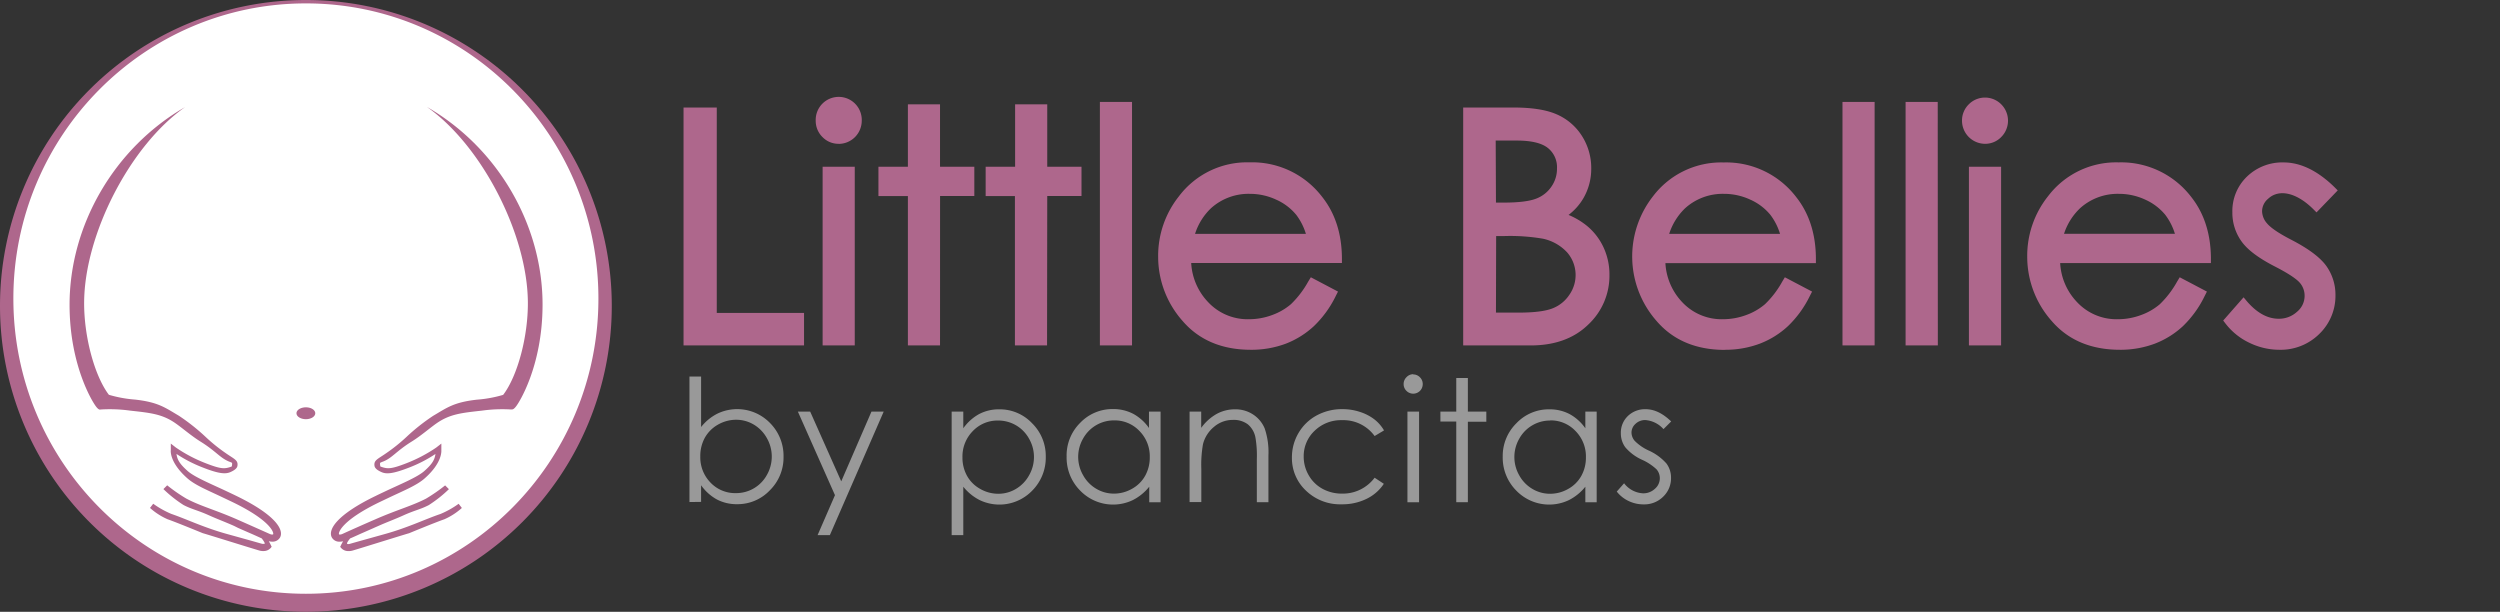
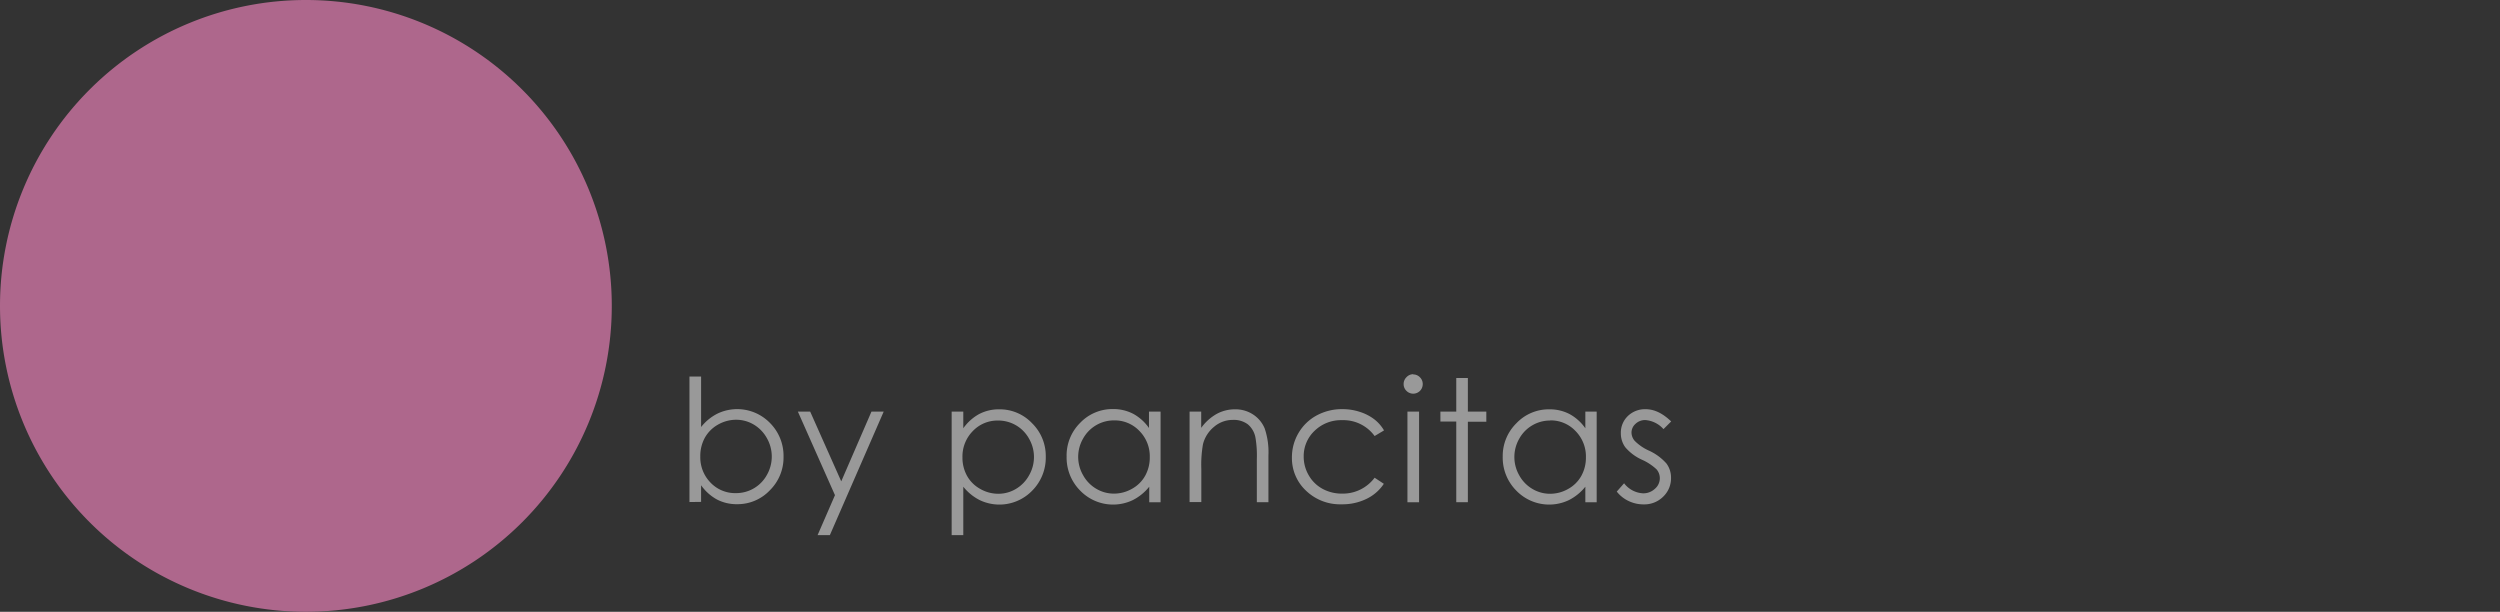
<svg xmlns="http://www.w3.org/2000/svg" id="Layer_2" data-name="Layer 2" viewBox="0 0 662 162">
  <rect x="0" y="0" width="662" height="162" fill="#333333" stroke="none" />
  <defs>
    <style>.cls-1{fill:#ae678c;}.cls-2{fill:#fff;}.cls-3{fill:#999;}</style>
  </defs>
  <path class="cls-1" d="M0,81a81,81,0,1,1,81,81A81,81,0,0,1,0,81Z" />
-   <path class="cls-2" d="M81,.9C38.22.9,3.54,35.9,3.54,79.06S38.22,157.23,81,157.23s77.46-35,77.46-78.17S123.78.9,81,.9ZM74.15,142.33a2.27,2.27,0,0,1-2.08,1.1,3.46,3.46,0,0,1-.89-.12c.58,1,.69,1.45.78,1.44a1,1,0,0,0,.13-.25v0c-.06.14-.09.22-.13.23a2.49,2.49,0,0,1-1.77,1.16,3.82,3.82,0,0,1-1.59-.13c-1.58-.45-13.4-4.15-14.92-4.58,0,0-7-2.88-9.3-3.68a17.52,17.52,0,0,1-4.66-3l.85-1.11a24.35,24.35,0,0,0,4.82,2.7c4,1.37,8.64,3.64,14.82,5.34,2.92.81,5.93,1.64,9,2.52.56.17.89,0,.91,0s0-.34-.81-1.38c-1.1-.5-2.19-1-3.27-1.46l-3-1.32L62,139.27c-2.53-1.12-4.44-1.81-6.63-2.8-3.08-1.39-4.58-1.6-6.77-2.74a33.69,33.69,0,0,1-5.33-4.22l1-1A43.32,43.32,0,0,0,49.29,132C53,134,57,135,62.83,137.57q4.15,1.83,8.57,3.81c.55.25.89.17.93.1.23-.43-.69-3.67-10.78-8.54l-2.37-1.13c-4.18-2-7.48-3.31-9.55-5.14-4.71-4.16-4.44-7.26-4.4-7.46l0-1.75,1.36,1.06a38.43,38.43,0,0,0,7.82,4.12c4.24,1.66,5.09,1.54,6.89.92.15,0,.2-.86.14-1a5.53,5.53,0,0,0-.77-.33c-2.45-1-3.42-2.71-7.61-5.32-2.39-1.48-4.86-3.64-6.62-4.85-3.5-2.43-6.58-2.73-12-3.33a39.08,39.08,0,0,0-7.83-.29c-.53.21-1.25-.85-1.55-1.32,0,0-6.64-9.68-6.64-26.43,0-20.88,11.67-41.41,30.6-52.34C34.54,38.46,22.42,61.9,22.28,80c-.07,9.09,2.74,19.52,6.55,24.54a33.23,33.23,0,0,0,6.93,1.27c6.15.69,7.94,2.12,11.61,4.28a54.18,54.18,0,0,1,7,5.53A44.63,44.63,0,0,0,59.79,120c2.22,1.56,3.33,1.84,3.08,3.37-.12.76-1.07,1.29-1.88,1.65-1.27.55-3,.47-7.33-1.24a35.9,35.9,0,0,1-6.93-3.58c.21,1.45.72,2.55,3,4.56,1.86,1.64,6.52,3.54,10.39,5.38.8.38,1.6.75,2.39,1.14C72.82,136.26,75.29,140.25,74.15,142.33ZM81,111c-1.37,0-2.49-.7-2.49-1.57s1.12-1.57,2.49-1.57,2.48.7,2.48,1.57S82.37,111,81,111Zm54.48-2.56a39.08,39.08,0,0,0-7.83.29c-5.39.6-8.48.9-12,3.33-1.75,1.21-4.22,3.37-6.61,4.85-4.2,2.61-5.17,4.37-7.62,5.32a4.79,4.79,0,0,0-.76.33c-.07.19,0,1,.13,1,1.8.62,2.65.74,6.89-.92a39,39,0,0,0,7.83-4.12l1.36-1.06,0,1.75c0,.2.3,3.3-4.41,7.46-2.06,1.83-5.36,3.16-9.54,5.14l-2.37,1.13c-10.1,4.87-11,8.11-10.78,8.54,0,.07.38.15.92-.1q4.41-2,8.58-3.81c5.86-2.58,9.8-3.59,13.54-5.53a43.82,43.82,0,0,0,5.06-3.51l1,1a33.69,33.69,0,0,1-5.33,4.22c-2.18,1.14-3.69,1.35-6.76,2.74-2.2,1-4.11,1.68-6.64,2.8-.38.17-.77.33-1.15.51l-3,1.32c-1.08.47-2.18,1-3.28,1.46-.81,1-.85,1.28-.81,1.38s.35.2.92,0c3.1-.88,6.12-1.71,9-2.52,6.17-1.7,10.84-4,14.82-5.34a24.15,24.15,0,0,0,4.81-2.7l.85,1.11a17.4,17.4,0,0,1-4.65,3c-2.33.8-9.3,3.68-9.3,3.68-1.53.43-13.34,4.13-14.92,4.58a3.88,3.88,0,0,1-1.6.13,2.49,2.49,0,0,1-1.77-1.16s-.07-.09-.12-.23v0a1.51,1.51,0,0,0,.13.25c.09,0,.2-.47.79-1.44a3.6,3.6,0,0,1-.9.12,2.27,2.27,0,0,1-2.08-1.1c-1.14-2.08,1.33-6.07,11.66-11.05.78-.39,1.58-.76,2.38-1.14,3.87-1.84,8.53-3.74,10.39-5.38,2.28-2,2.78-3.11,3-4.56a35.48,35.48,0,0,1-6.92,3.58c-4.39,1.71-6.07,1.79-7.33,1.24-.82-.36-1.76-.89-1.89-1.65-.24-1.53.86-1.81,3.09-3.37a45.42,45.42,0,0,0,5.44-4.37,52.84,52.84,0,0,1,7-5.53c3.67-2.16,5.45-3.59,11.6-4.28a33.21,33.21,0,0,0,6.94-1.27c3.81-5,6.61-15.45,6.54-24.54-.14-18.11-12.25-41.55-26.74-51.71C132,39.23,143.67,59.76,143.67,80.64c0,16.75-6.64,26.43-6.64,26.43C136.73,107.54,136,108.6,135.48,108.39Z" />
-   <path class="cls-1" d="M212.91,91.47H181v-63h8.8V82.86h23.11Zm13.43,0h-8.51V44.16h8.51Zm-4.27-53.39a5.88,5.88,0,0,1-4.29-1.8A6,6,0,0,1,216,32a6.1,6.1,0,1,1,12.19,0,6.13,6.13,0,0,1-6.11,6.1Zm26.85,53.39h-8.51V51.91h-7.8V44.16h7.8V27.63h8.51V44.16H258v7.75h-9.07Zm28.34,0h-8.51V51.91H261V44.16h7.8V27.63h8.51V44.16h9.07v7.75h-9.07Zm22.5,0h-8.51V27h8.51Zm31.45,1.15c-7.64,0-13.71-2.57-18.06-7.63a25.6,25.6,0,0,1-6.47-17,25.31,25.31,0,0,1,5.49-16,22.62,22.62,0,0,1,18.72-9,23.33,23.33,0,0,1,19.24,9.17c3.4,4.29,5.15,9.7,5.21,16.07v1.42H315.43A16.23,16.23,0,0,0,319.91,80a14.3,14.3,0,0,0,10.81,4.53,17.56,17.56,0,0,0,6.12-1.1,16,16,0,0,0,5-2.88,25.45,25.45,0,0,0,4.58-6l.69-1.13,7.19,3.79-.62,1.23a27.92,27.92,0,0,1-5.77,7.93A23.29,23.29,0,0,1,340.5,91,25.89,25.89,0,0,1,331.21,92.62Zm-14.76-30.7H345.8a16,16,0,0,0-2.57-5.05,14.51,14.51,0,0,0-5.29-4,16.47,16.47,0,0,0-7-1.54,14.8,14.8,0,0,0-10.31,3.85A16.17,16.17,0,0,0,316.45,61.92Zm88.9,29.55h-17.9v-63h13.24c5,0,8.79.6,11.55,1.82a14.93,14.93,0,0,1,6.68,5.74,15.81,15.81,0,0,1,2.44,8.57,15.49,15.49,0,0,1-2.14,8,15.08,15.08,0,0,1-3.87,4.31,19.69,19.69,0,0,1,5,3,16.24,16.24,0,0,1,4.3,5.67,17,17,0,0,1,1.53,7.2,17.69,17.69,0,0,1-5.72,13.27C416.72,89.66,411.62,91.47,405.35,91.47Zm-9.22-8.69h6c4.18,0,7.25-.4,9.12-1.18a9.43,9.43,0,0,0,4.31-3.53A9.12,9.12,0,0,0,415,66.86a12.18,12.18,0,0,0-6.47-3.66,52,52,0,0,0-10.35-.69h-2Zm0-29.13h2c4,0,6.9-.36,8.69-1.07a8.48,8.48,0,0,0,4-3.17,8.24,8.24,0,0,0,1.47-4.79,6.51,6.51,0,0,0-2.37-5.4c-1.66-1.35-4.45-2-8.3-2h-5.56Zm60.61,39c-7.64,0-13.72-2.57-18.06-7.63a25.83,25.83,0,0,1-1-33,22.65,22.65,0,0,1,18.72-9,23.33,23.33,0,0,1,19.24,9.17c3.4,4.29,5.15,9.7,5.21,16.07v1.42H441A16.24,16.24,0,0,0,445.44,80a14.27,14.27,0,0,0,10.8,4.53,17.66,17.66,0,0,0,6.13-1.1,16,16,0,0,0,5-2.88,25.14,25.14,0,0,0,4.58-6l.68-1.13,7.21,3.79-.63,1.23a28,28,0,0,1-5.77,7.93A23.08,23.08,0,0,1,466,91,25.84,25.84,0,0,1,456.74,92.62ZM442,61.92h29.35a16,16,0,0,0-2.57-5.05,14.51,14.51,0,0,0-5.29-4,16.44,16.44,0,0,0-7-1.54,14.82,14.82,0,0,0-10.31,3.85A16.37,16.37,0,0,0,442,61.92Zm54.4,29.55h-8.51V27h8.51Zm16.74,0H504.6V27h8.51Zm16.75,0h-8.52V44.16h8.52Zm-4.28-53.39a6.13,6.13,0,0,1-6.07-6.1,6,6,0,0,1,1.79-4.35,6.05,6.05,0,0,1,8.6,0,6.12,6.12,0,0,1,0,8.65A5.9,5.9,0,0,1,525.58,38.08Zm35.73,54.54c-7.64,0-13.72-2.57-18.06-7.63a25.6,25.6,0,0,1-6.47-17,25.31,25.31,0,0,1,5.49-16A22.62,22.62,0,0,1,561,43a23.36,23.36,0,0,1,19.25,9.17c3.39,4.29,5.14,9.7,5.2,16.07v1.42H545.53A16.18,16.18,0,0,0,550,80a14.28,14.28,0,0,0,10.81,4.53,17.56,17.56,0,0,0,6.12-1.1,16,16,0,0,0,5-2.88,25.67,25.67,0,0,0,4.58-6l.68-1.13,7.2,3.79-.62,1.23A28,28,0,0,1,578,86.4,23.14,23.14,0,0,1,570.6,91,25.89,25.89,0,0,1,561.31,92.62Zm-14.76-30.7h29.34a15.83,15.83,0,0,0-2.57-5.05,14.56,14.56,0,0,0-5.28-4,16.48,16.48,0,0,0-7-1.54,14.82,14.82,0,0,0-10.31,3.85A16.26,16.26,0,0,0,546.55,61.92Zm57.06,30.7a18.14,18.14,0,0,1-7.94-1.82,17.32,17.32,0,0,1-6.29-5l-.71-.92,5.4-6.15,1,1.19c2.63,3,5.41,4.48,8.25,4.48a7,7,0,0,0,4.91-1.85,5.43,5.43,0,0,0,2-4.16A5.24,5.24,0,0,0,609,74.89c-.63-.75-2.33-2.14-6.76-4.4-4.25-2.2-7.09-4.34-8.68-6.56a13,13,0,0,1-2.43-7.73A12.65,12.65,0,0,1,595,46.76a13.46,13.46,0,0,1,9.7-3.75c4.45,0,8.93,2.16,13.33,6.41l1,1-5.62,5.82-1-1c-4.43-4.31-9-5.25-11.82-2.6A4.32,4.32,0,0,0,599,55.91a5,5,0,0,0,1.31,3.24c.67.82,2.32,2.23,6.44,4.35,4.49,2.33,7.48,4.55,9.16,6.79a13.11,13.11,0,0,1,2.52,7.83,14,14,0,0,1-4.26,10.29A14.52,14.52,0,0,1,603.61,92.62Z" />
  <path class="cls-3" d="M182.57,132.94V99.71h3.08v13.37a12.93,12.93,0,0,1,4.32-3.55A12.11,12.11,0,0,1,203.89,112a12.33,12.33,0,0,1,3.59,8.95,12.2,12.2,0,0,1-3.62,8.88,11.79,11.79,0,0,1-8.72,3.68,11.23,11.23,0,0,1-5.3-1.25,12.4,12.4,0,0,1-4.19-3.77v4.41Zm12.31-2.36a9.29,9.29,0,0,0,8.2-4.83,9.81,9.81,0,0,0,0-9.71,9.52,9.52,0,0,0-3.48-3.61,9.11,9.11,0,0,0-4.66-1.28,9.67,9.67,0,0,0-4.8,1.28,9.09,9.09,0,0,0-3.49,3.47,10,10,0,0,0-1.21,4.92,9.59,9.59,0,0,0,2.73,7A9,9,0,0,0,194.88,130.58ZM211.28,109h3.26l8.22,18.46,8-18.46H234L219.75,141.7H216.5l4.6-10.58ZM252,109h3.08v4.41a12.52,12.52,0,0,1,4.2-3.77,11.22,11.22,0,0,1,5.29-1.25,11.76,11.76,0,0,1,8.72,3.68,12.14,12.14,0,0,1,3.63,8.85,12.41,12.41,0,0,1-3.59,9,12.08,12.08,0,0,1-13.92,2.5,13.17,13.17,0,0,1-4.33-3.54V141.7H252Zm12.32,2.36a9,9,0,0,0-6.73,2.8,9.55,9.55,0,0,0-2.73,6.95,9.91,9.91,0,0,0,1.22,4.91,8.91,8.91,0,0,0,3.49,3.45,9.63,9.63,0,0,0,4.79,1.28,9,9,0,0,0,4.66-1.29,9.41,9.41,0,0,0,3.48-3.6,9.69,9.69,0,0,0,0-9.68,9.27,9.27,0,0,0-8.19-4.82Zm43-2.36v24h-3v-4.12a13.2,13.2,0,0,1-4.34,3.54,12.11,12.11,0,0,1-13.94-2.5,12.37,12.37,0,0,1-3.6-9A12.14,12.14,0,0,1,286,112a11.8,11.8,0,0,1,8.73-3.68,11.35,11.35,0,0,1,5.33,1.25,12.21,12.21,0,0,1,4.19,3.77V109ZM295,111.32a9.31,9.31,0,0,0-8.2,4.82,9.69,9.69,0,0,0,0,9.68,9.41,9.41,0,0,0,3.48,3.6,9.08,9.08,0,0,0,4.69,1.29,9.63,9.63,0,0,0,4.79-1.28,8.88,8.88,0,0,0,3.48-3.45,9.91,9.91,0,0,0,1.22-4.91,9.52,9.52,0,0,0-2.74-6.95A9,9,0,0,0,295,111.32ZM315,109h3.08v4.3a12.81,12.81,0,0,1,4.09-3.69,10,10,0,0,1,4.88-1.22,8.48,8.48,0,0,1,4.76,1.36,8.18,8.18,0,0,1,3.07,3.68,19.55,19.55,0,0,1,1,7.21v12.34h-3.07V121.5a27.94,27.94,0,0,0-.35-5.53,6,6,0,0,0-2-3.58,6.19,6.19,0,0,0-4-1.2,7.59,7.59,0,0,0-5,1.85,8.68,8.68,0,0,0-2.91,4.58,31.47,31.47,0,0,0-.44,6.52v8.8H315Zm51.45,5L364,115.46a10.23,10.23,0,0,0-8.63-4.2,10,10,0,0,0-7.26,2.81,9.2,9.2,0,0,0-2.89,6.85,9.71,9.71,0,0,0,1.33,4.93,9.28,9.28,0,0,0,3.64,3.58,10.63,10.63,0,0,0,5.2,1.28A10.5,10.5,0,0,0,364,126.5l2.44,1.61a11.45,11.45,0,0,1-4.61,4,14.56,14.56,0,0,1-6.58,1.43,13,13,0,0,1-9.42-3.61,11.77,11.77,0,0,1-3.73-8.79,12.63,12.63,0,0,1,1.74-6.47,12.38,12.38,0,0,1,4.81-4.66,14.08,14.08,0,0,1,6.84-1.67,14.68,14.68,0,0,1,4.58.72,12.68,12.68,0,0,1,3.75,1.9A10.34,10.34,0,0,1,366.47,113.94Zm7.75-14.85a2.42,2.42,0,0,1,1.79.75,2.46,2.46,0,0,1,.75,1.81,2.52,2.52,0,0,1-4.32,1.78,2.46,2.46,0,0,1-.74-1.78,2.49,2.49,0,0,1,.74-1.81A2.43,2.43,0,0,1,374.22,99.09ZM372.69,109h3.08v24h-3.08Zm12.93-8.9h3.07V109h4.89v2.67h-4.89v21.31h-3.07V111.63h-4.2V109h4.2ZM422.8,109v24h-3v-4.12a13.2,13.2,0,0,1-4.34,3.54,12.11,12.11,0,0,1-13.94-2.5,12.37,12.37,0,0,1-3.6-9,12.14,12.14,0,0,1,3.63-8.85,11.8,11.8,0,0,1,8.73-3.68,11.33,11.33,0,0,1,5.33,1.25,12.21,12.21,0,0,1,4.19,3.77V109Zm-12.31,2.36a9.2,9.2,0,0,0-4.74,1.27,9.3,9.3,0,0,0-3.46,3.55,9.76,9.76,0,0,0,0,9.68,9.41,9.41,0,0,0,3.48,3.6,9.08,9.08,0,0,0,4.69,1.29,9.61,9.61,0,0,0,4.79-1.28,8.88,8.88,0,0,0,3.48-3.45,9.91,9.91,0,0,0,1.22-4.91,9.55,9.55,0,0,0-2.73-6.95A9,9,0,0,0,410.49,111.32Zm32,.27-2,2a7.13,7.13,0,0,0-4.83-2.4,3.65,3.65,0,0,0-2.57,1,3.1,3.1,0,0,0-1.07,2.32,3.44,3.44,0,0,0,.88,2.22,12.48,12.48,0,0,0,3.71,2.54,13.83,13.83,0,0,1,4.67,3.43,6.28,6.28,0,0,1,1.21,3.77,6.75,6.75,0,0,1-2.07,5,7.06,7.06,0,0,1-5.18,2.05,9.06,9.06,0,0,1-4-.9,8.66,8.66,0,0,1-3.12-2.49l1.94-2.2a6.74,6.74,0,0,0,5,2.66,4.45,4.45,0,0,0,3.15-1.19,3.67,3.67,0,0,0,1.31-2.8,3.59,3.59,0,0,0-.86-2.35,13.91,13.91,0,0,0-3.88-2.56,12.58,12.58,0,0,1-4.41-3.3,6.24,6.24,0,0,1-1.17-3.73,6.08,6.08,0,0,1,1.86-4.54,6.5,6.5,0,0,1,4.71-1.8Q439.17,108.35,442.52,111.59Z" />
</svg>